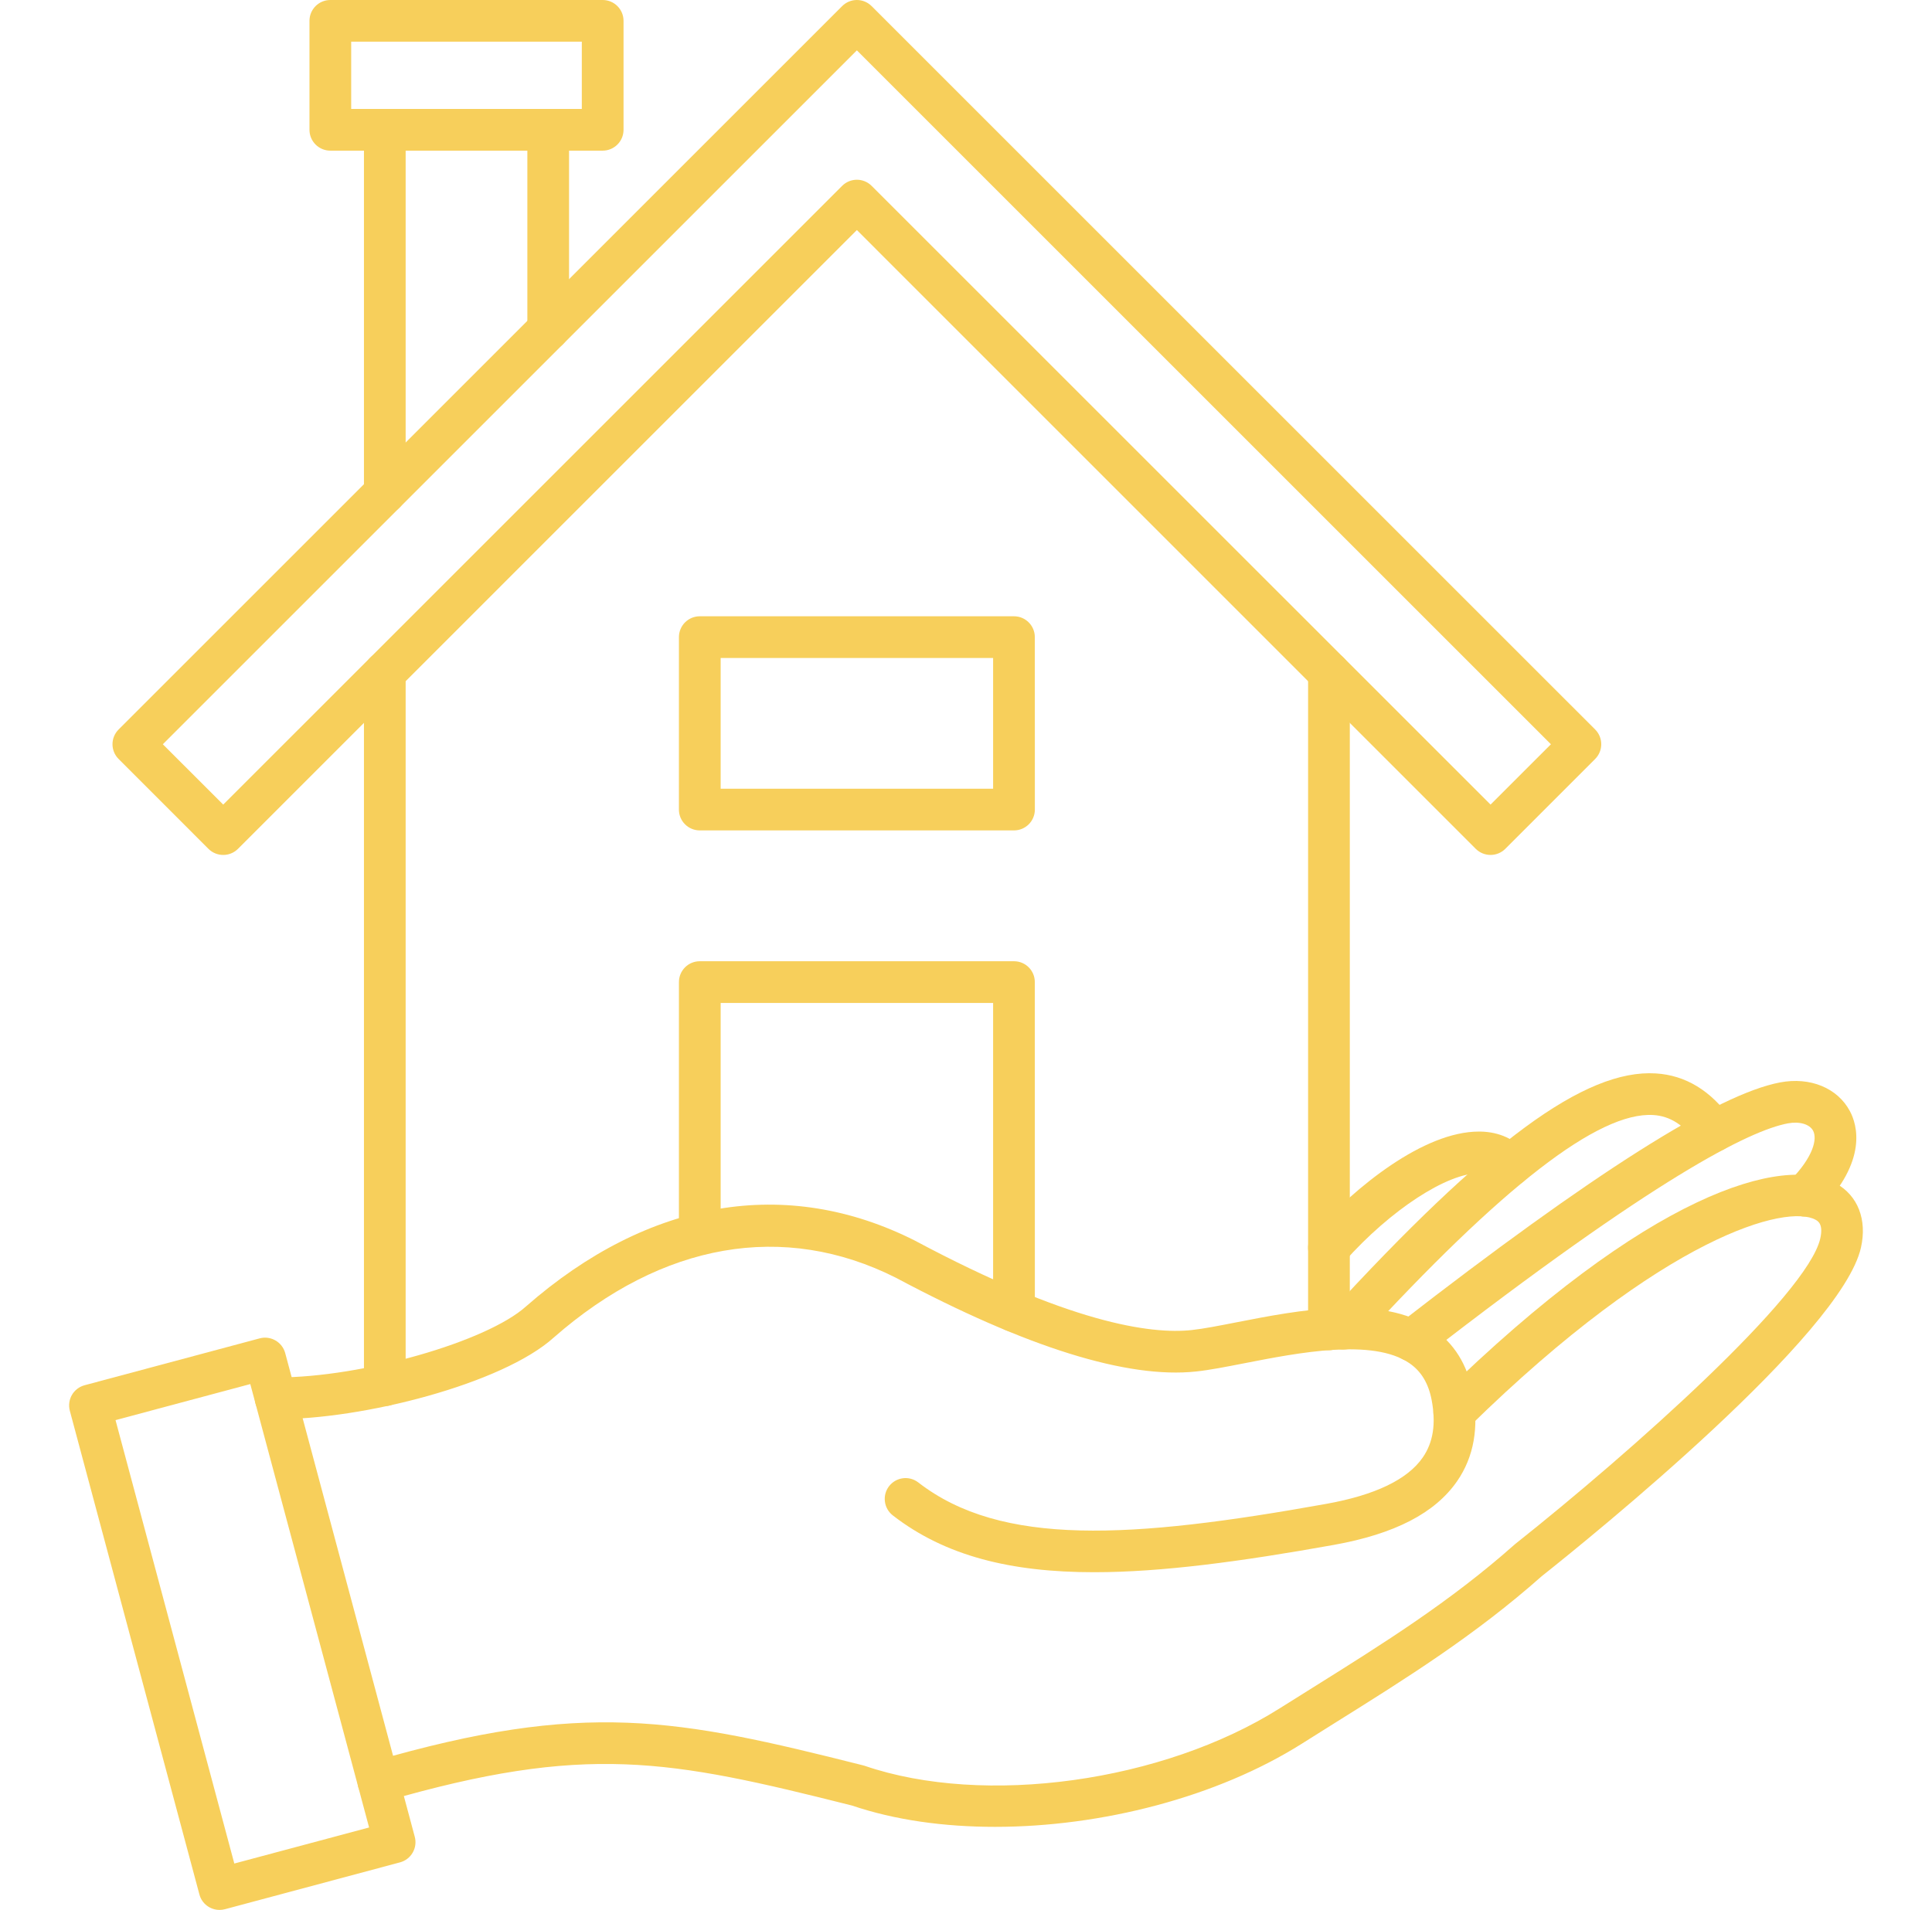
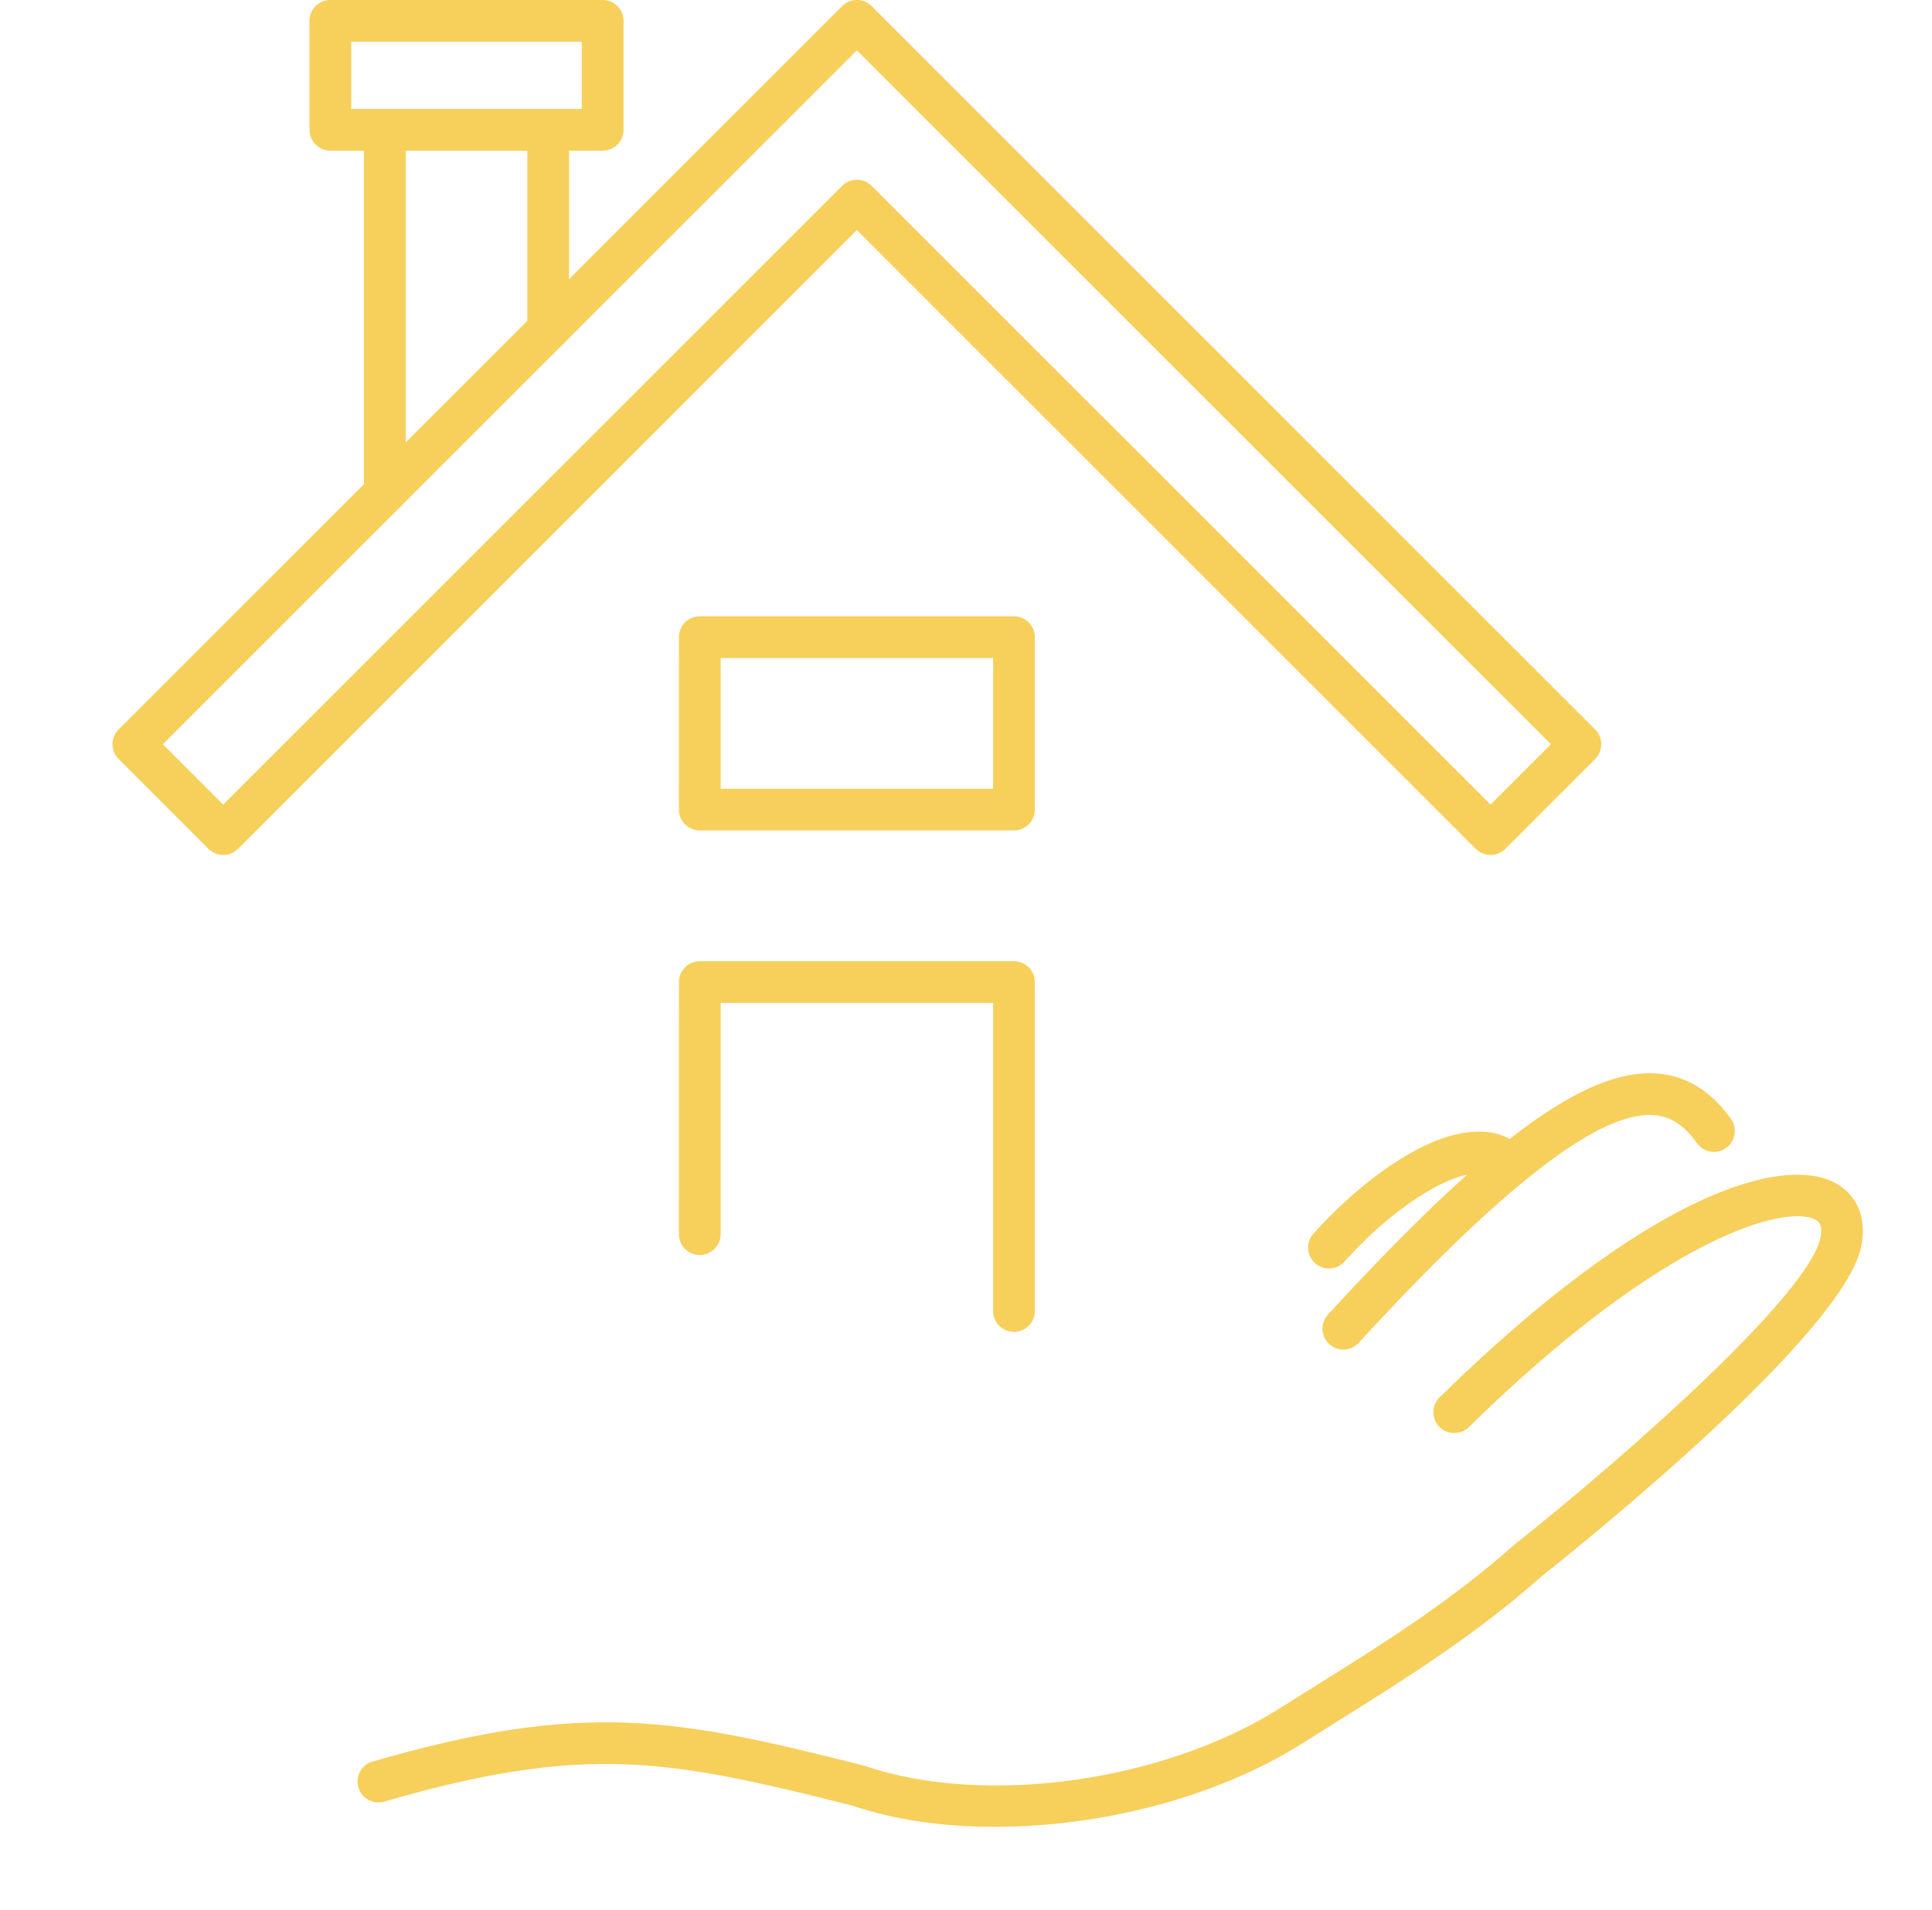
<svg xmlns="http://www.w3.org/2000/svg" width="89" height="88" viewBox="0 0 89 88" fill="none">
  <g clip-path="url(#clip0_4023_4693)">
-     <path fill-rule="evenodd" clip-rule="evenodd" d="M5.322 65.432L10.794 85.862L17.003 84.201L11.53 63.771L5.322 65.432ZM10.113 87.999C9.688 87.999 9.3 87.717 9.186 87.287L3.217 65.002C3.152 64.755 3.186 64.493 3.312 64.273C3.44 64.053 3.65 63.891 3.896 63.825L11.963 61.665C12.475 61.529 13.001 61.833 13.139 62.346L19.107 84.631C19.173 84.877 19.139 85.139 19.011 85.359C18.885 85.58 18.675 85.742 18.428 85.808L10.363 87.967C10.279 87.989 10.197 87.999 10.113 87.999Z" fill="#F7CF5B" />
-     <path fill-rule="evenodd" clip-rule="evenodd" d="M50.402 72.44C46.572 72.44 43.545 71.697 41.128 69.822C40.71 69.498 40.633 68.893 40.957 68.475C41.284 68.055 41.886 67.979 42.304 68.305C46.124 71.267 52.089 70.909 61.105 69.289C63.349 68.885 64.842 68.167 65.542 67.152C66.019 66.464 66.155 65.605 65.955 64.528C65.809 63.742 65.47 63.179 64.92 62.805C63.231 61.656 59.818 62.325 57.327 62.811C56.466 62.979 55.724 63.125 55.103 63.191C51.937 63.533 47.286 62.081 41.274 58.874C36.109 56.269 30.51 57.245 25.513 61.624C23.143 63.766 16.667 65.415 12.694 65.387C12.164 65.383 11.736 64.95 11.739 64.42C11.742 63.892 12.172 63.465 12.7 63.465H12.778C16.672 63.465 22.427 61.822 24.236 60.189C29.878 55.246 36.234 54.175 42.15 57.163C42.156 57.167 42.162 57.169 42.168 57.173C49.232 60.942 52.986 61.488 54.897 61.282C55.436 61.224 56.142 61.086 56.959 60.926C59.782 60.373 63.649 59.617 66.001 61.216C66.982 61.882 67.602 62.879 67.844 64.178C68.138 65.759 67.896 67.128 67.124 68.245C66.107 69.716 64.249 70.677 61.446 71.181C57.163 71.949 53.516 72.44 50.402 72.44Z" fill="#F7CF5B" />
    <path fill-rule="evenodd" clip-rule="evenodd" d="M45.838 84.172C43.472 84.172 41.208 83.856 39.251 83.191C30.805 81.064 26.992 80.313 17.698 83.009C17.19 83.155 16.657 82.863 16.509 82.353C16.361 81.844 16.653 81.31 17.164 81.164C26.931 78.33 31.149 79.169 39.757 81.338C39.784 81.344 39.809 81.352 39.833 81.36C45.351 83.247 53.568 82.109 58.95 78.712C59.459 78.392 59.963 78.076 60.463 77.764C63.726 75.722 66.806 73.797 69.764 71.171C69.776 71.159 69.79 71.149 69.804 71.137C75.13 66.908 83.265 59.671 83.853 57.063C84.002 56.403 83.747 56.261 83.637 56.201C82.342 55.478 76.73 56.863 67.664 65.754C67.287 66.124 66.677 66.118 66.305 65.74C65.933 65.361 65.939 64.753 66.319 64.38C75.933 54.954 82.16 53.179 84.572 54.522C85.587 55.086 86.017 56.195 85.727 57.484C84.826 61.486 73.366 70.761 71.019 72.626C67.947 75.348 64.806 77.313 61.482 79.391C60.984 79.703 60.481 80.019 59.977 80.337C56.057 82.811 50.733 84.172 45.838 84.172Z" fill="#F7CF5B" />
-     <path fill-rule="evenodd" clip-rule="evenodd" d="M65.027 62.719C64.741 62.719 64.456 62.591 64.268 62.347C63.942 61.929 64.018 61.324 64.436 61C73.377 54.057 79.12 50.419 81.998 49.873C83.387 49.608 84.65 50.129 85.218 51.196C85.547 51.81 86.065 53.485 83.811 55.767C83.439 56.145 82.831 56.147 82.452 55.775C82.075 55.402 82.072 54.794 82.444 54.416C83.554 53.293 83.717 52.466 83.523 52.098C83.361 51.794 82.893 51.658 82.356 51.76C80.613 52.09 76.294 54.225 65.615 62.517C65.441 62.653 65.233 62.719 65.027 62.719Z" fill="#F7CF5B" />
    <path fill-rule="evenodd" clip-rule="evenodd" d="M61.884 62.181C61.652 62.181 61.419 62.097 61.235 61.928C60.843 61.568 60.817 60.962 61.175 60.57C68.503 52.58 73.017 49.254 76.279 49.458C77.643 49.542 78.805 50.246 79.738 51.553C80.044 51.986 79.944 52.586 79.512 52.895C79.08 53.201 78.479 53.1 78.173 52.668C77.578 51.834 76.938 51.423 76.161 51.375C73.644 51.219 69.209 54.654 62.592 61.869C62.402 62.077 62.144 62.181 61.884 62.181Z" fill="#F7CF5B" />
    <path fill-rule="evenodd" clip-rule="evenodd" d="M61.22 58.445C60.992 58.445 60.763 58.365 60.579 58.201C60.183 57.849 60.149 57.242 60.501 56.846C62.448 54.663 65.598 52.137 68.124 52.137H68.202C69.071 52.155 69.795 52.489 70.298 53.101C70.634 53.512 70.574 54.116 70.163 54.452C69.754 54.788 69.147 54.728 68.811 54.318C68.723 54.21 68.558 54.066 68.162 54.058C66.681 54.034 64.063 55.737 61.936 58.125C61.746 58.337 61.483 58.445 61.22 58.445Z" fill="#F7CF5B" />
-     <path fill-rule="evenodd" clip-rule="evenodd" d="M61.22 62.211C60.69 62.211 60.259 61.783 60.259 61.251V30.988C60.259 30.457 60.69 30.027 61.22 30.027C61.751 30.027 62.181 30.457 62.181 30.988L62.181 61.251C62.181 61.783 61.75 62.211 61.22 62.211ZM17.727 64.785C17.196 64.785 16.766 64.357 16.766 63.824L16.766 30.988C16.766 30.457 17.196 30.027 17.726 30.027C18.257 30.027 18.687 30.457 18.687 30.988V63.824C18.687 64.357 18.256 64.785 17.727 64.785Z" fill="#F7CF5B" />
    <path fill-rule="evenodd" clip-rule="evenodd" d="M7.501 34.292L10.283 37.072L38.795 8.562C39.17 8.188 39.777 8.188 40.152 8.562L68.664 37.072L71.445 34.292L39.473 2.32L7.501 34.292ZM68.664 39.391C68.417 39.391 68.171 39.297 67.983 39.111L39.473 10.599L10.962 39.111C10.588 39.485 9.979 39.485 9.603 39.111L5.464 34.97C5.088 34.596 5.088 33.987 5.464 33.611L38.795 0.282C38.975 0.102 39.219 0 39.473 0C39.728 0 39.971 0.102 40.152 0.282L73.483 33.611C73.857 33.987 73.857 34.596 73.482 34.97L69.342 39.111C69.156 39.297 68.909 39.391 68.664 39.391Z" fill="#F7CF5B" />
    <path fill-rule="evenodd" clip-rule="evenodd" d="M25.253 16.141C24.724 16.141 24.293 15.711 24.293 15.181L24.293 5.98C24.293 5.448 24.723 5.02 25.253 5.02C25.787 5.02 26.214 5.448 26.214 5.98L26.214 15.181C26.214 15.711 25.786 16.141 25.253 16.141ZM17.727 23.668C17.196 23.668 16.766 23.238 16.766 22.708L16.766 5.98C16.766 5.448 17.196 5.02 17.726 5.02C18.257 5.02 18.687 5.448 18.687 5.98V22.708C18.687 23.238 18.256 23.668 17.727 23.668Z" fill="#F7CF5B" />
    <path fill-rule="evenodd" clip-rule="evenodd" d="M16.178 5.019H26.802V1.921H16.178V5.019ZM27.763 6.941H15.217C14.686 6.941 14.256 6.511 14.256 5.98V0.961C14.256 0.43 14.686 0 15.216 0H27.763C28.294 0 28.724 0.43 28.724 0.961L28.724 5.98C28.724 6.511 28.294 6.941 27.763 6.941Z" fill="#F7CF5B" />
    <path fill-rule="evenodd" clip-rule="evenodd" d="M46.711 61.365C46.18 61.365 45.749 60.934 45.749 60.404L45.749 46.21H33.198V56.864C33.198 57.394 32.766 57.824 32.236 57.824C31.706 57.824 31.275 57.394 31.275 56.864L31.276 45.25C31.276 44.717 31.706 44.289 32.236 44.289H46.711C47.241 44.289 47.67 44.717 47.67 45.25L47.672 60.404C47.672 60.934 47.24 61.365 46.711 61.365Z" fill="#F7CF5B" />
    <path fill-rule="evenodd" clip-rule="evenodd" d="M33.198 36.34H45.749V30.316H33.198V36.34ZM46.711 38.261H32.237C31.706 38.261 31.275 37.833 31.275 37.301L31.276 29.355C31.276 28.825 31.706 28.395 32.236 28.395H46.711C47.241 28.395 47.67 28.825 47.67 29.355L47.672 37.301C47.672 37.833 47.24 38.261 46.711 38.261Z" fill="#F7CF5B" />
  </g>
  <defs>
    <clipPath id="clip0_4023_4693">
      <rect width="88" height="88" fill="white" transform="translate(0.5)" />
    </clipPath>
  </defs>
</svg>